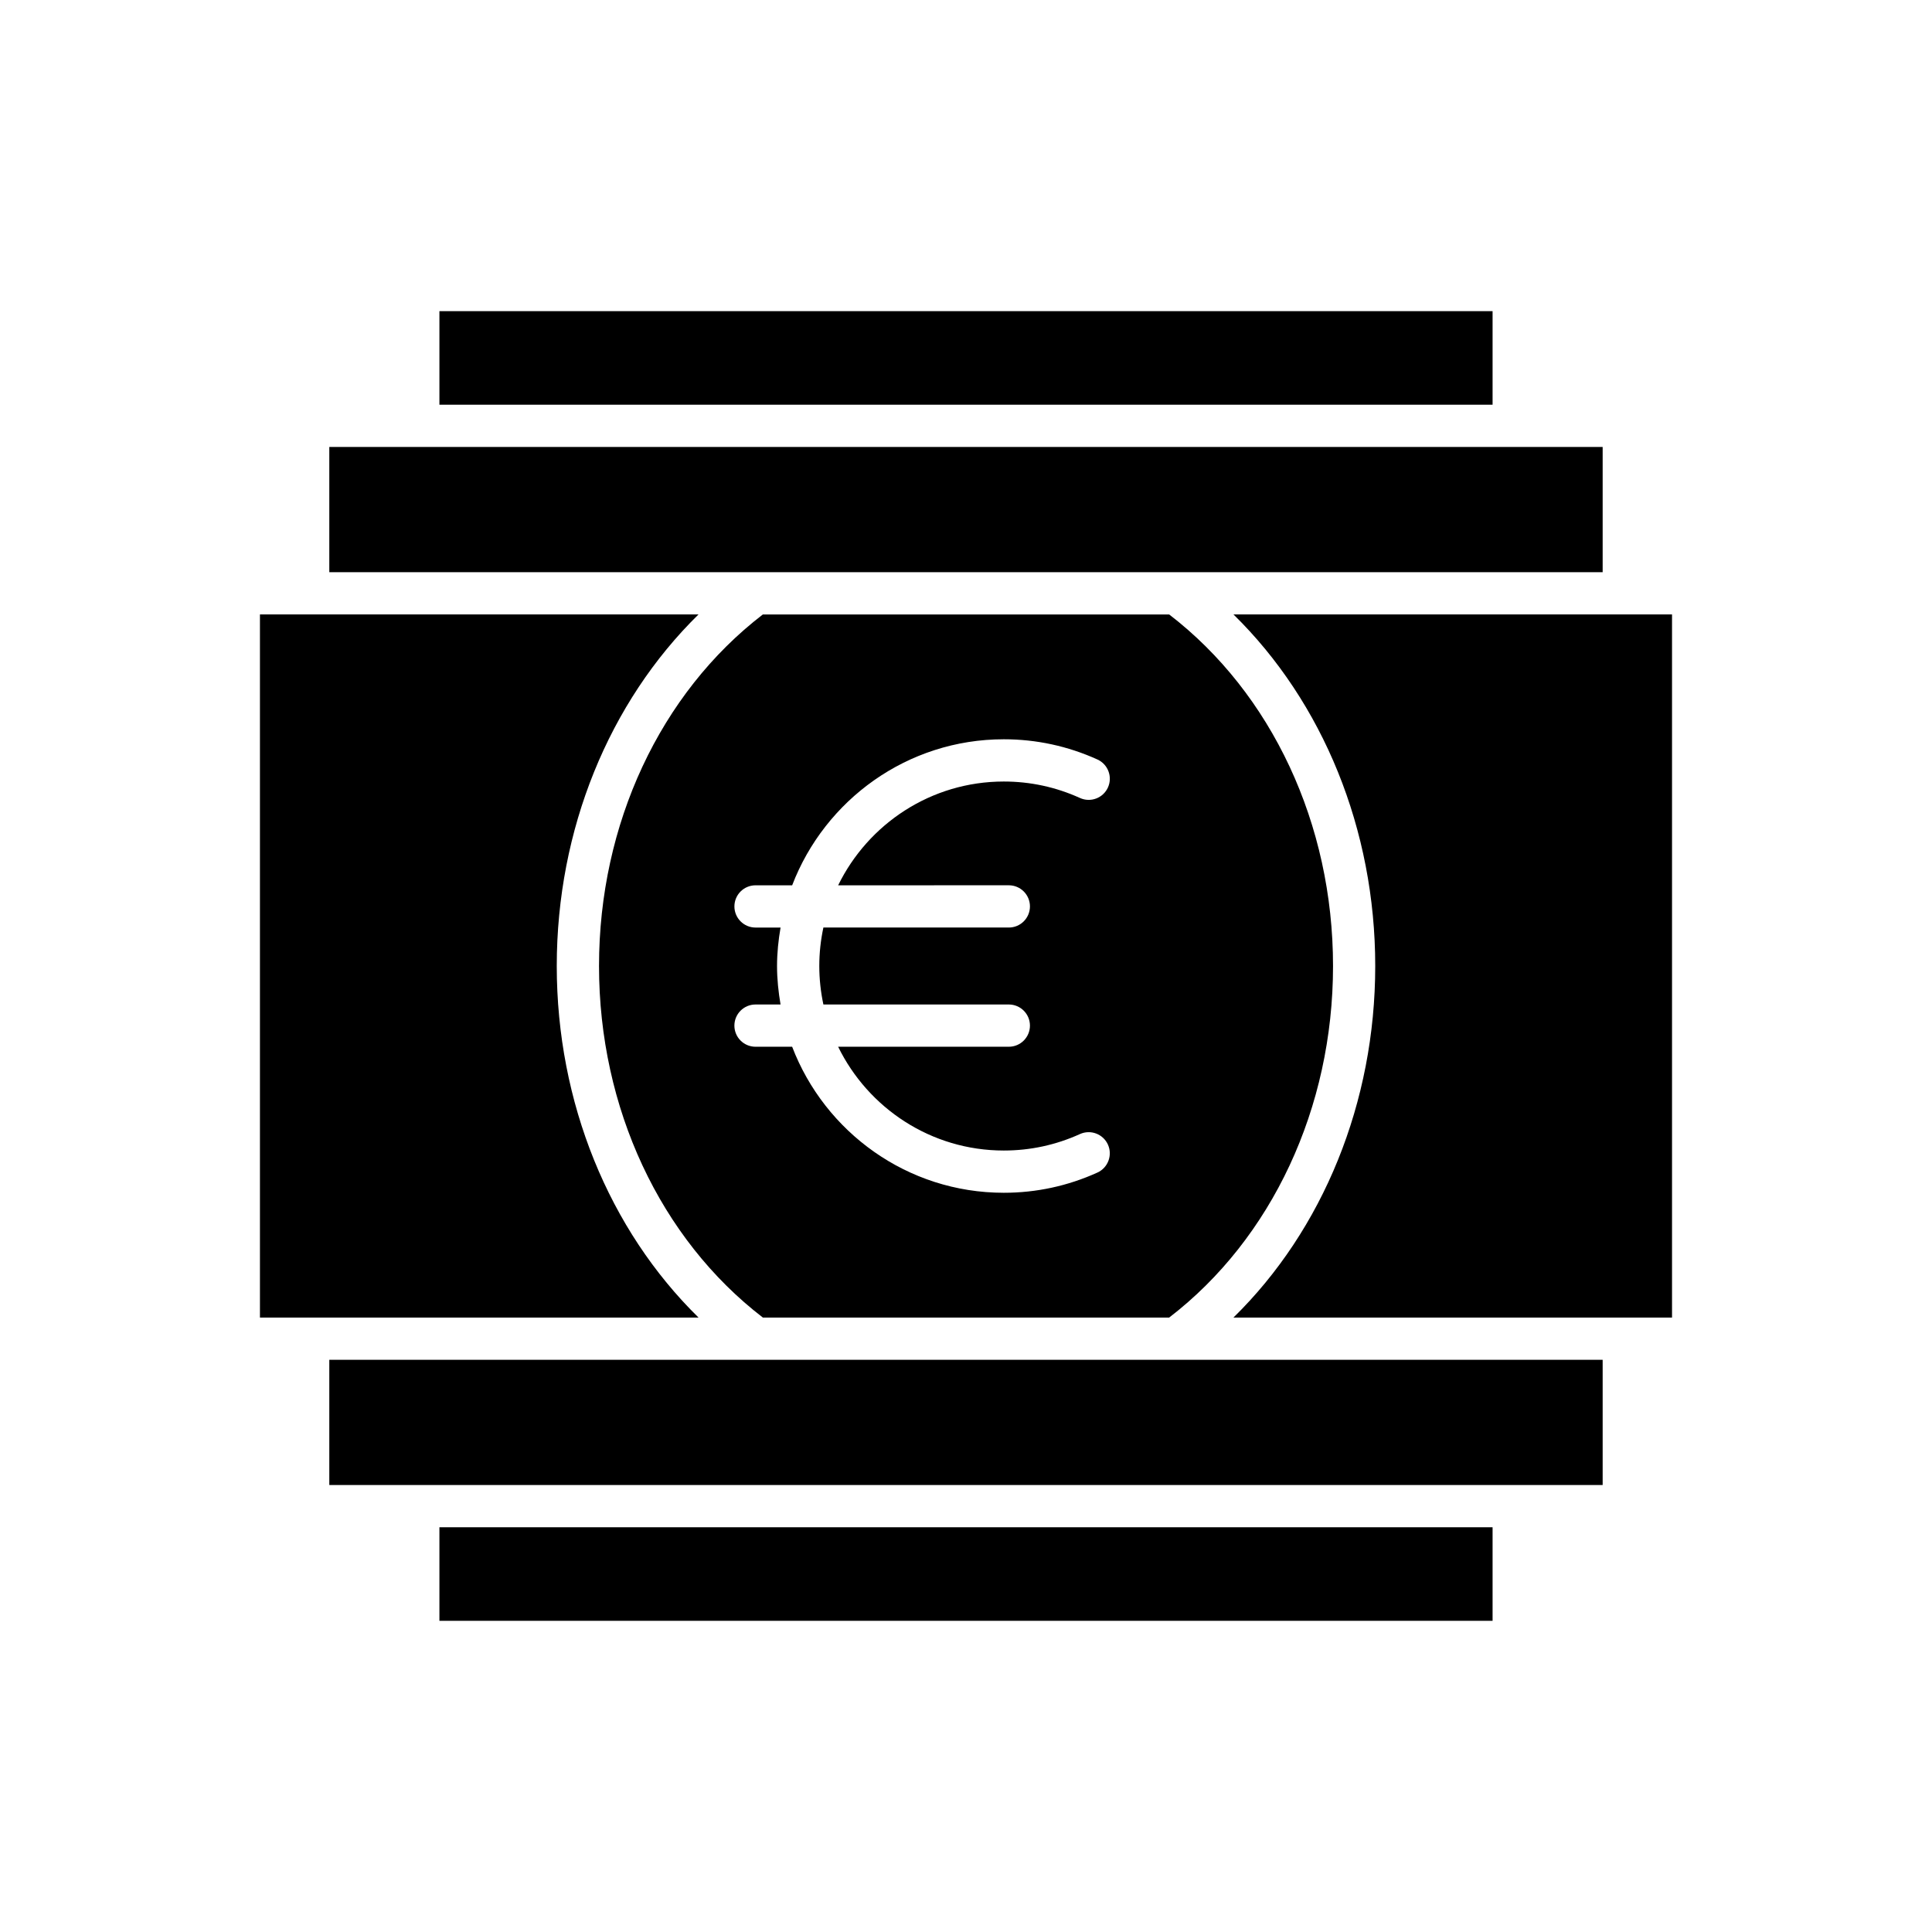
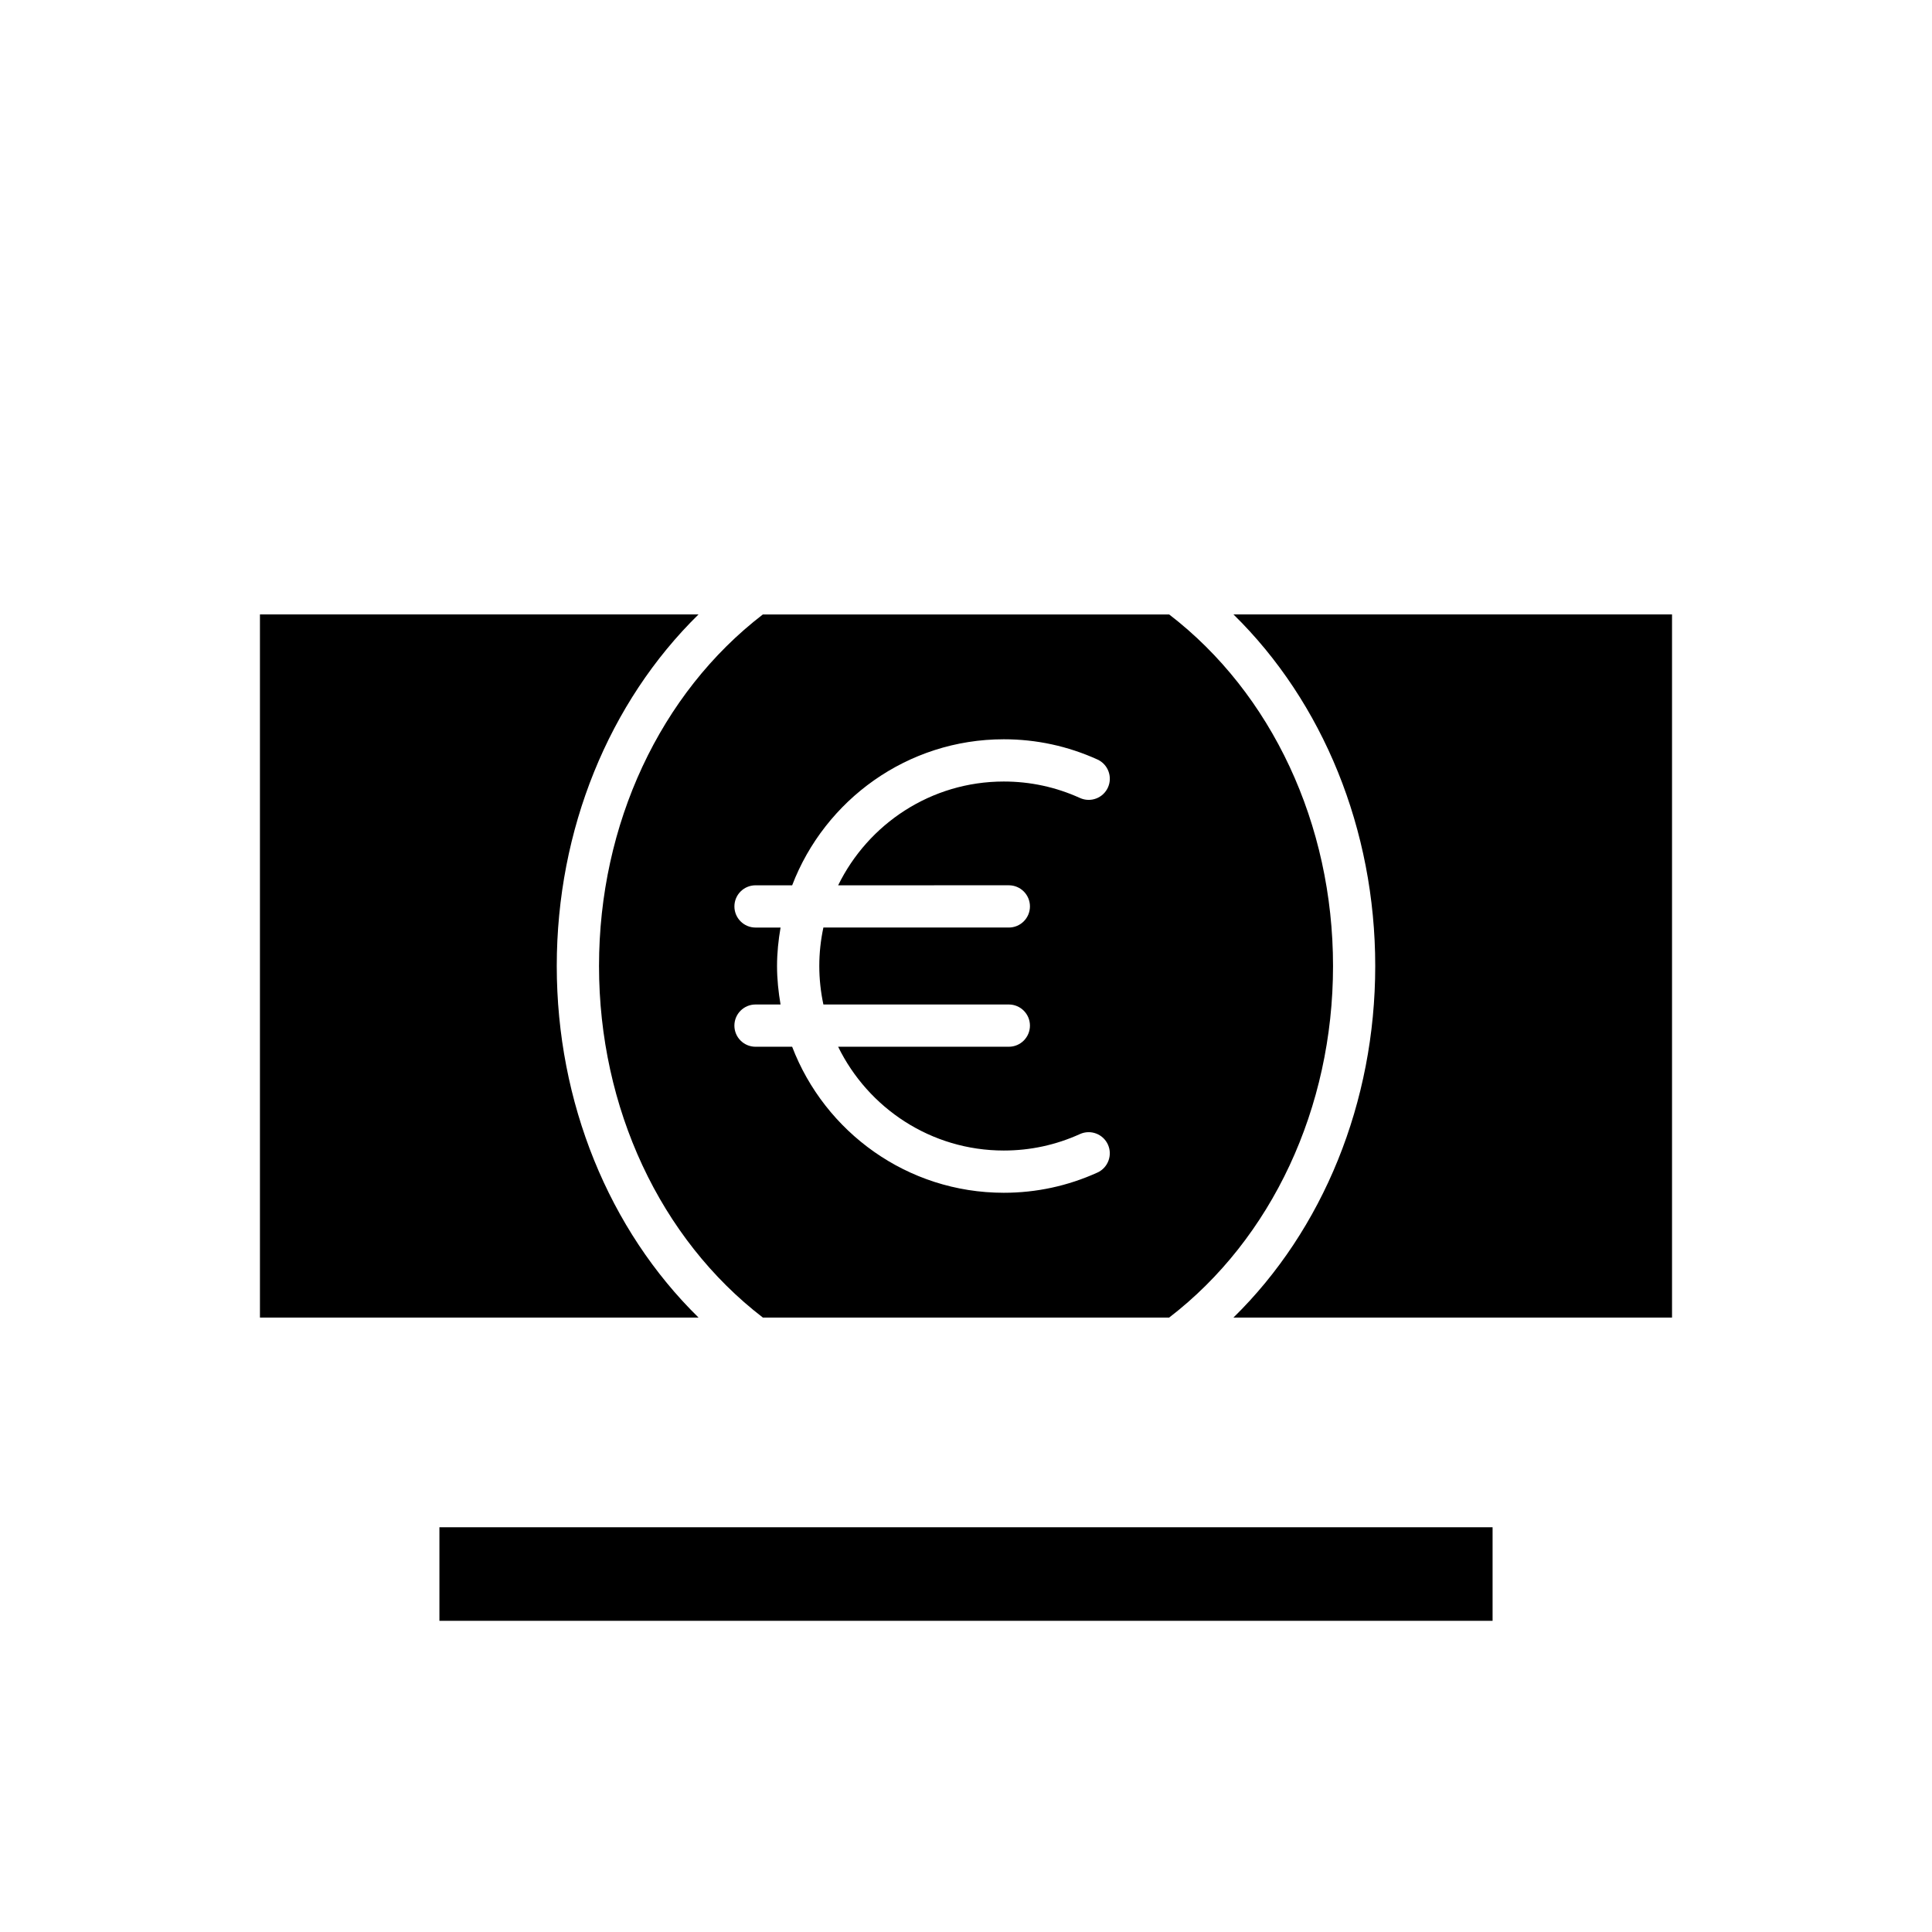
<svg xmlns="http://www.w3.org/2000/svg" fill="#000000" width="800px" height="800px" version="1.1" viewBox="144 144 512 512">
  <g>
    <path d="m260.45 548.74h279.1v24.793h-279.1z" />
    <path d="m574.32 493.16c0.012 0 0.02 0.004 0.027 0.004h12.758v-186.33h-116.22c23.738 23.27 37.566 57.02 37.566 93.164 0 36.152-13.832 69.906-37.574 93.168h103.41c0.008 0 0.016-0.008 0.027-0.008z" />
-     <path d="m260.45 226.46h279.1v24.793h-279.1z" />
-     <path d="m231.27 262.45h337.45v33.188h-337.45z" />
    <path d="m225.68 493.16c0.008 0 0.016 0.004 0.027 0.004h103.41c-23.738-23.266-37.57-57.016-37.57-93.164 0-36.145 13.828-69.895 37.562-93.164h-116.22v186.33h12.762c0.008 0 0.016-0.008 0.023-0.008z" />
-     <path d="m231.27 504.36h337.45v33.184h-337.45z" />
    <path d="m453.84 306.84h-107.68c-27.203 20.91-43.414 55.566-43.414 93.164 0 37.602 16.219 72.266 43.43 93.168h107.66c27.211-20.906 43.43-55.566 43.43-93.168 0-37.598-16.215-72.254-43.418-93.164zm-42.492 71.77c3.094 0 5.598 2.504 5.598 5.598s-2.504 5.598-5.598 5.598h-49.141c-0.703 3.293-1.086 6.699-1.086 10.199 0 3.496 0.387 6.906 1.086 10.195h49.141c3.094 0 5.598 2.504 5.598 5.598s-2.504 5.598-5.598 5.598h-45.234c7.953 16.254 24.613 27.504 43.898 27.504 7.012 0 13.805-1.465 20.184-4.363 2.824-1.277 6.133-0.027 7.414 2.789 1.273 2.816 0.027 6.133-2.789 7.414-7.844 3.555-16.191 5.356-24.809 5.356-25.594 0-47.438-16.109-56.086-38.699h-9.707c-3.094 0-5.598-2.504-5.598-5.598s2.504-5.598 5.598-5.598h6.633c-0.566-3.32-0.93-6.715-0.93-10.195s0.359-6.875 0.934-10.195h-6.633c-3.094 0-5.598-2.504-5.598-5.598s2.504-5.598 5.598-5.598h9.707c8.648-22.59 30.492-38.699 56.086-38.699 8.613 0 16.965 1.805 24.809 5.356 2.816 1.277 4.062 4.598 2.789 7.414-1.277 2.816-4.586 4.066-7.414 2.789-6.379-2.898-13.168-4.363-20.184-4.363-19.285 0-35.945 11.246-43.898 27.504z" />
  </g>
</svg>